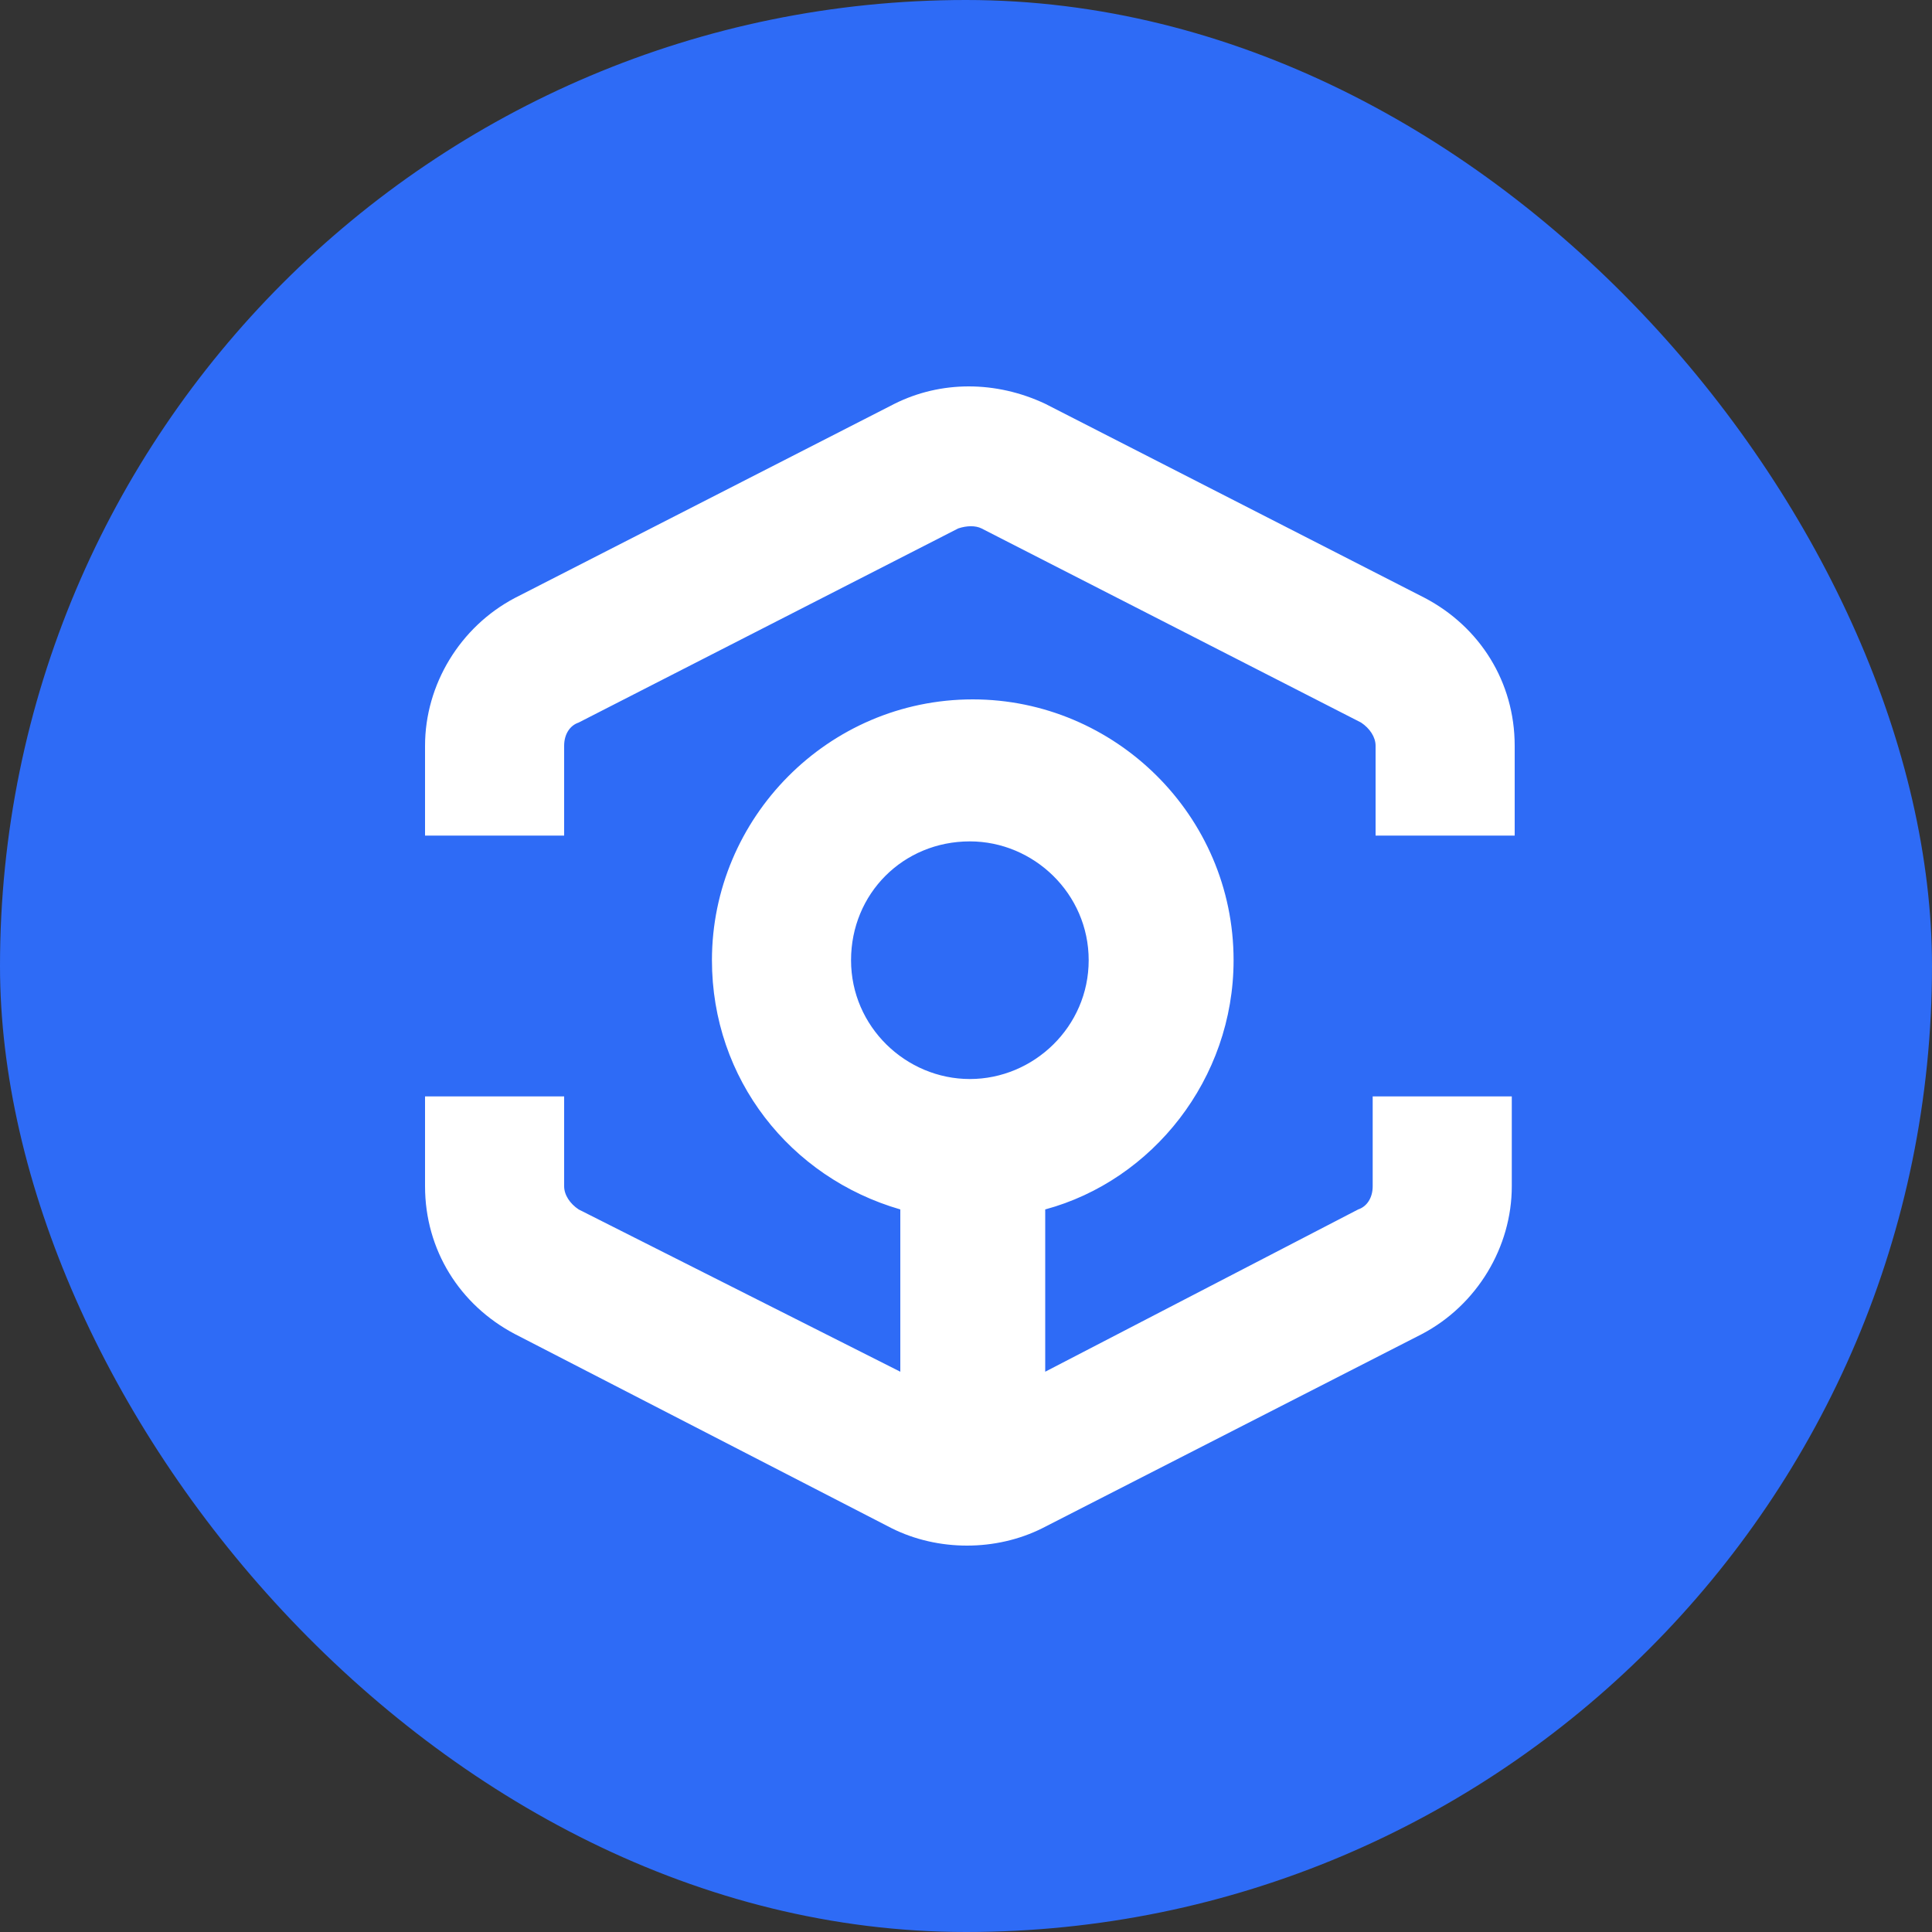
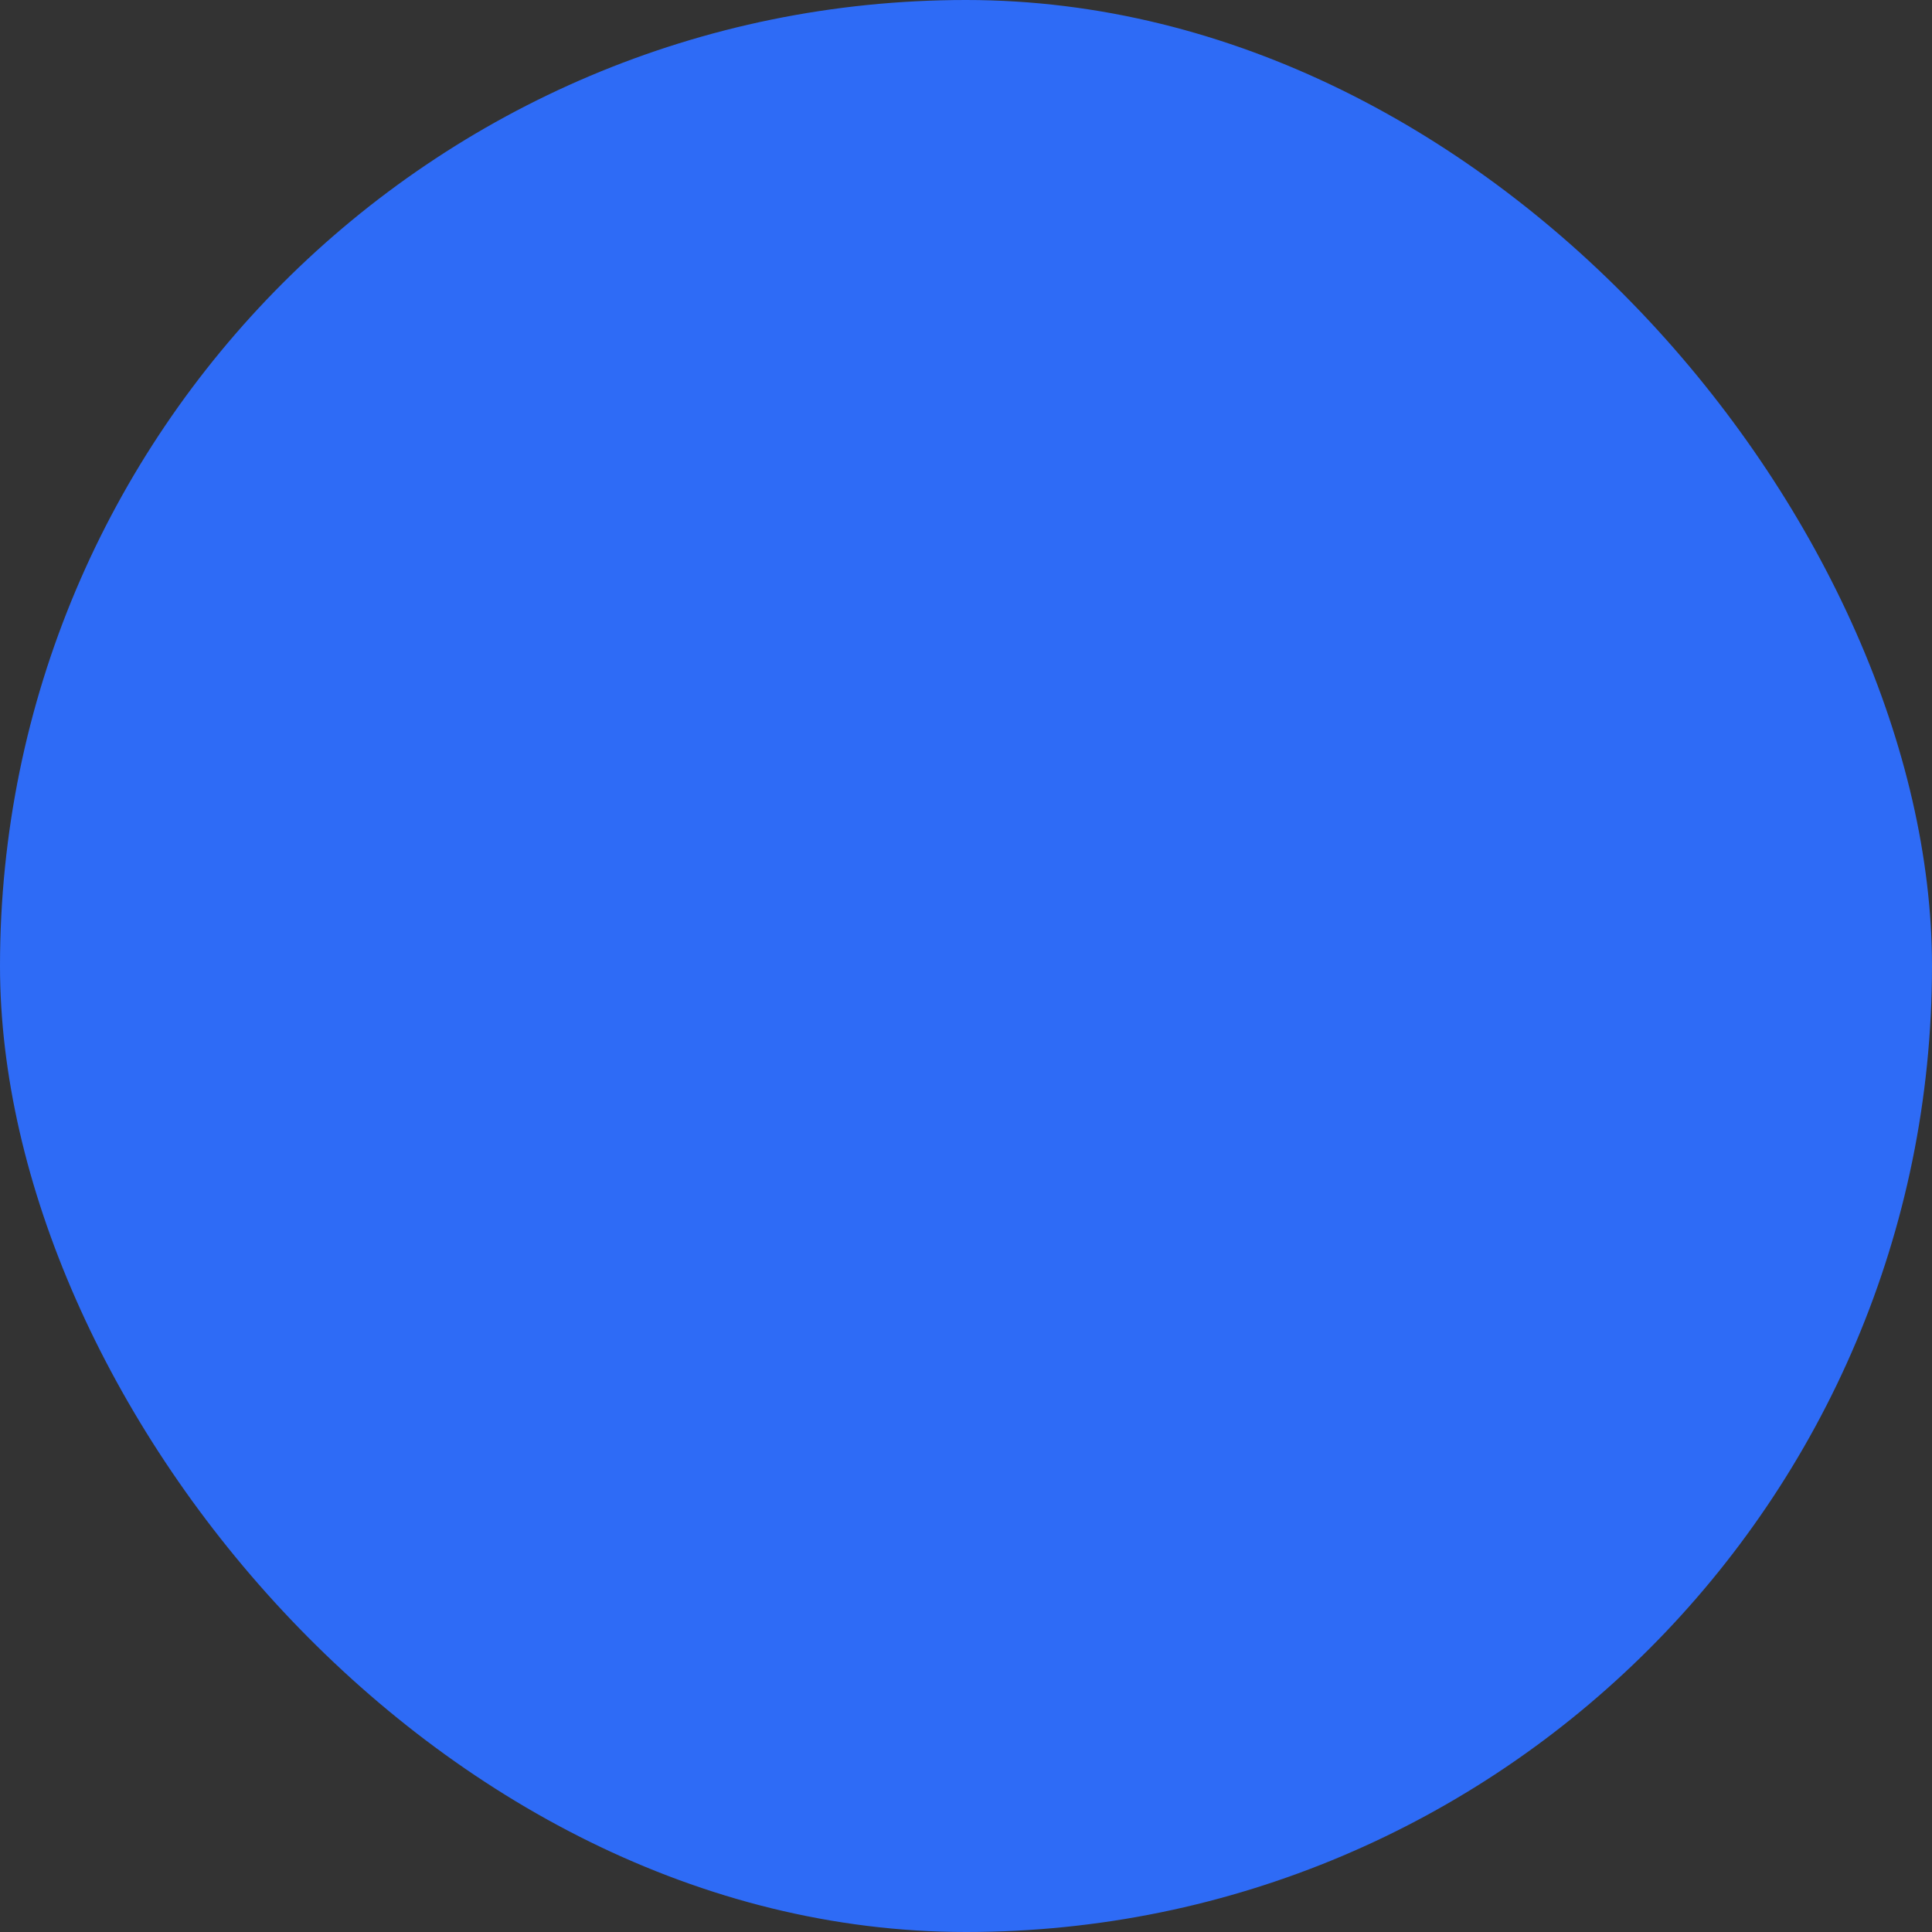
<svg xmlns="http://www.w3.org/2000/svg" width="32" height="32" viewBox="0 0 32 32" fill="none">
  <rect x="0" y="0" width="32" height="32" fill="#333333" stroke="none" />
  <rect width="32" height="32" rx="16" fill="#2E6BF6" />
-   <path fill-rule="evenodd" clip-rule="evenodd" d="M17.312 6.688L23.6 9.904C24.512 10.384 25.088 11.296 25.088 12.352V13.84H22.784V12.352C22.784 12.208 22.688 12.064 22.544 11.968L16.256 8.752C16.16 8.704 16.016 8.704 15.872 8.752L9.584 11.968C9.44 12.016 9.344 12.16 9.344 12.352V13.84H7.04V12.352C7.04 11.344 7.616 10.384 8.528 9.904L14.816 6.688C15.584 6.304 16.496 6.304 17.312 6.688ZM18.032 15.904C18.032 14.8 17.12 13.936 16.064 13.936C14.96 13.936 14.096 14.8 14.096 15.904C14.096 17.008 15.008 17.872 16.064 17.872C17.12 17.872 18.032 17.008 18.032 15.904ZM22.496 20.032C22.64 19.984 22.736 19.84 22.736 19.648V18.16H25.04V19.648C25.04 20.656 24.464 21.616 23.552 22.096L17.264 25.312C16.88 25.504 16.448 25.6 16.016 25.6C15.584 25.6 15.152 25.504 14.768 25.312L8.528 22.096C7.616 21.616 7.04 20.704 7.04 19.648V18.16H9.344V19.648C9.344 19.792 9.44 19.936 9.584 20.032L14.912 22.72V20.032C13.088 19.504 11.792 17.872 11.792 15.904C11.792 13.552 13.712 11.584 16.112 11.584C18.464 11.584 20.432 13.504 20.432 15.904C20.432 17.872 19.088 19.552 17.312 20.032V22.72L22.496 20.032Z" fill="white" />
</svg>